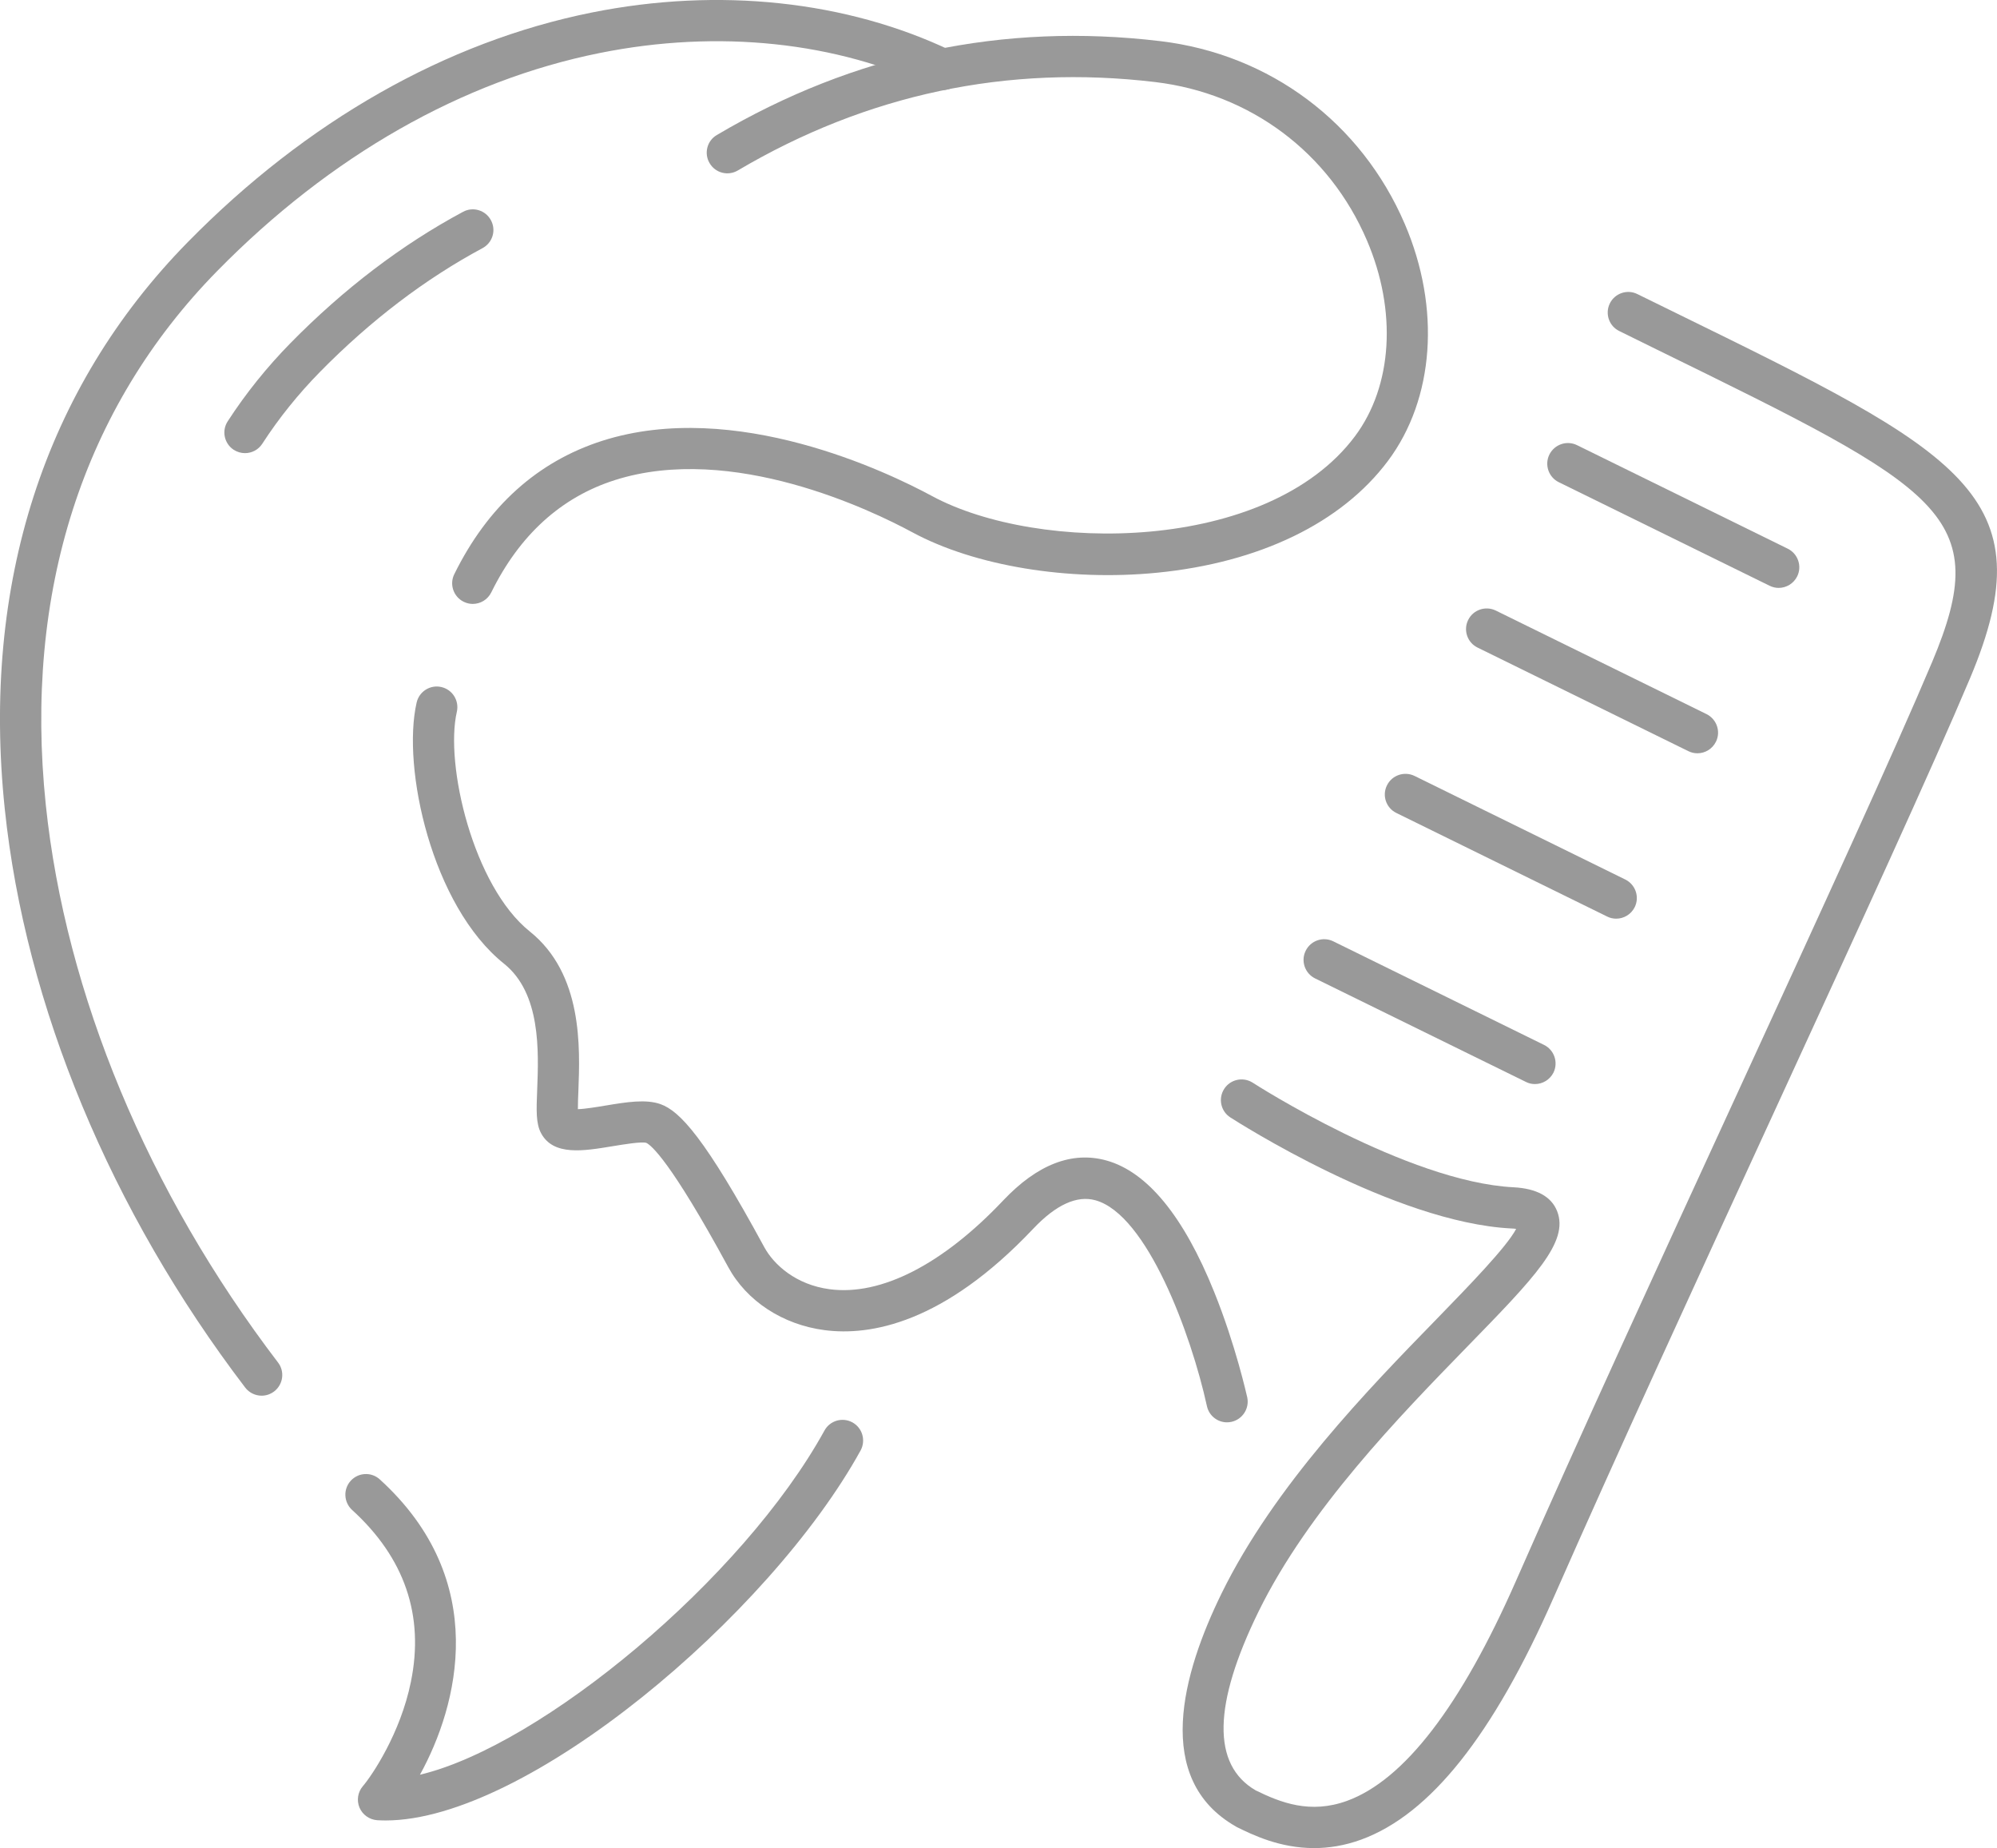
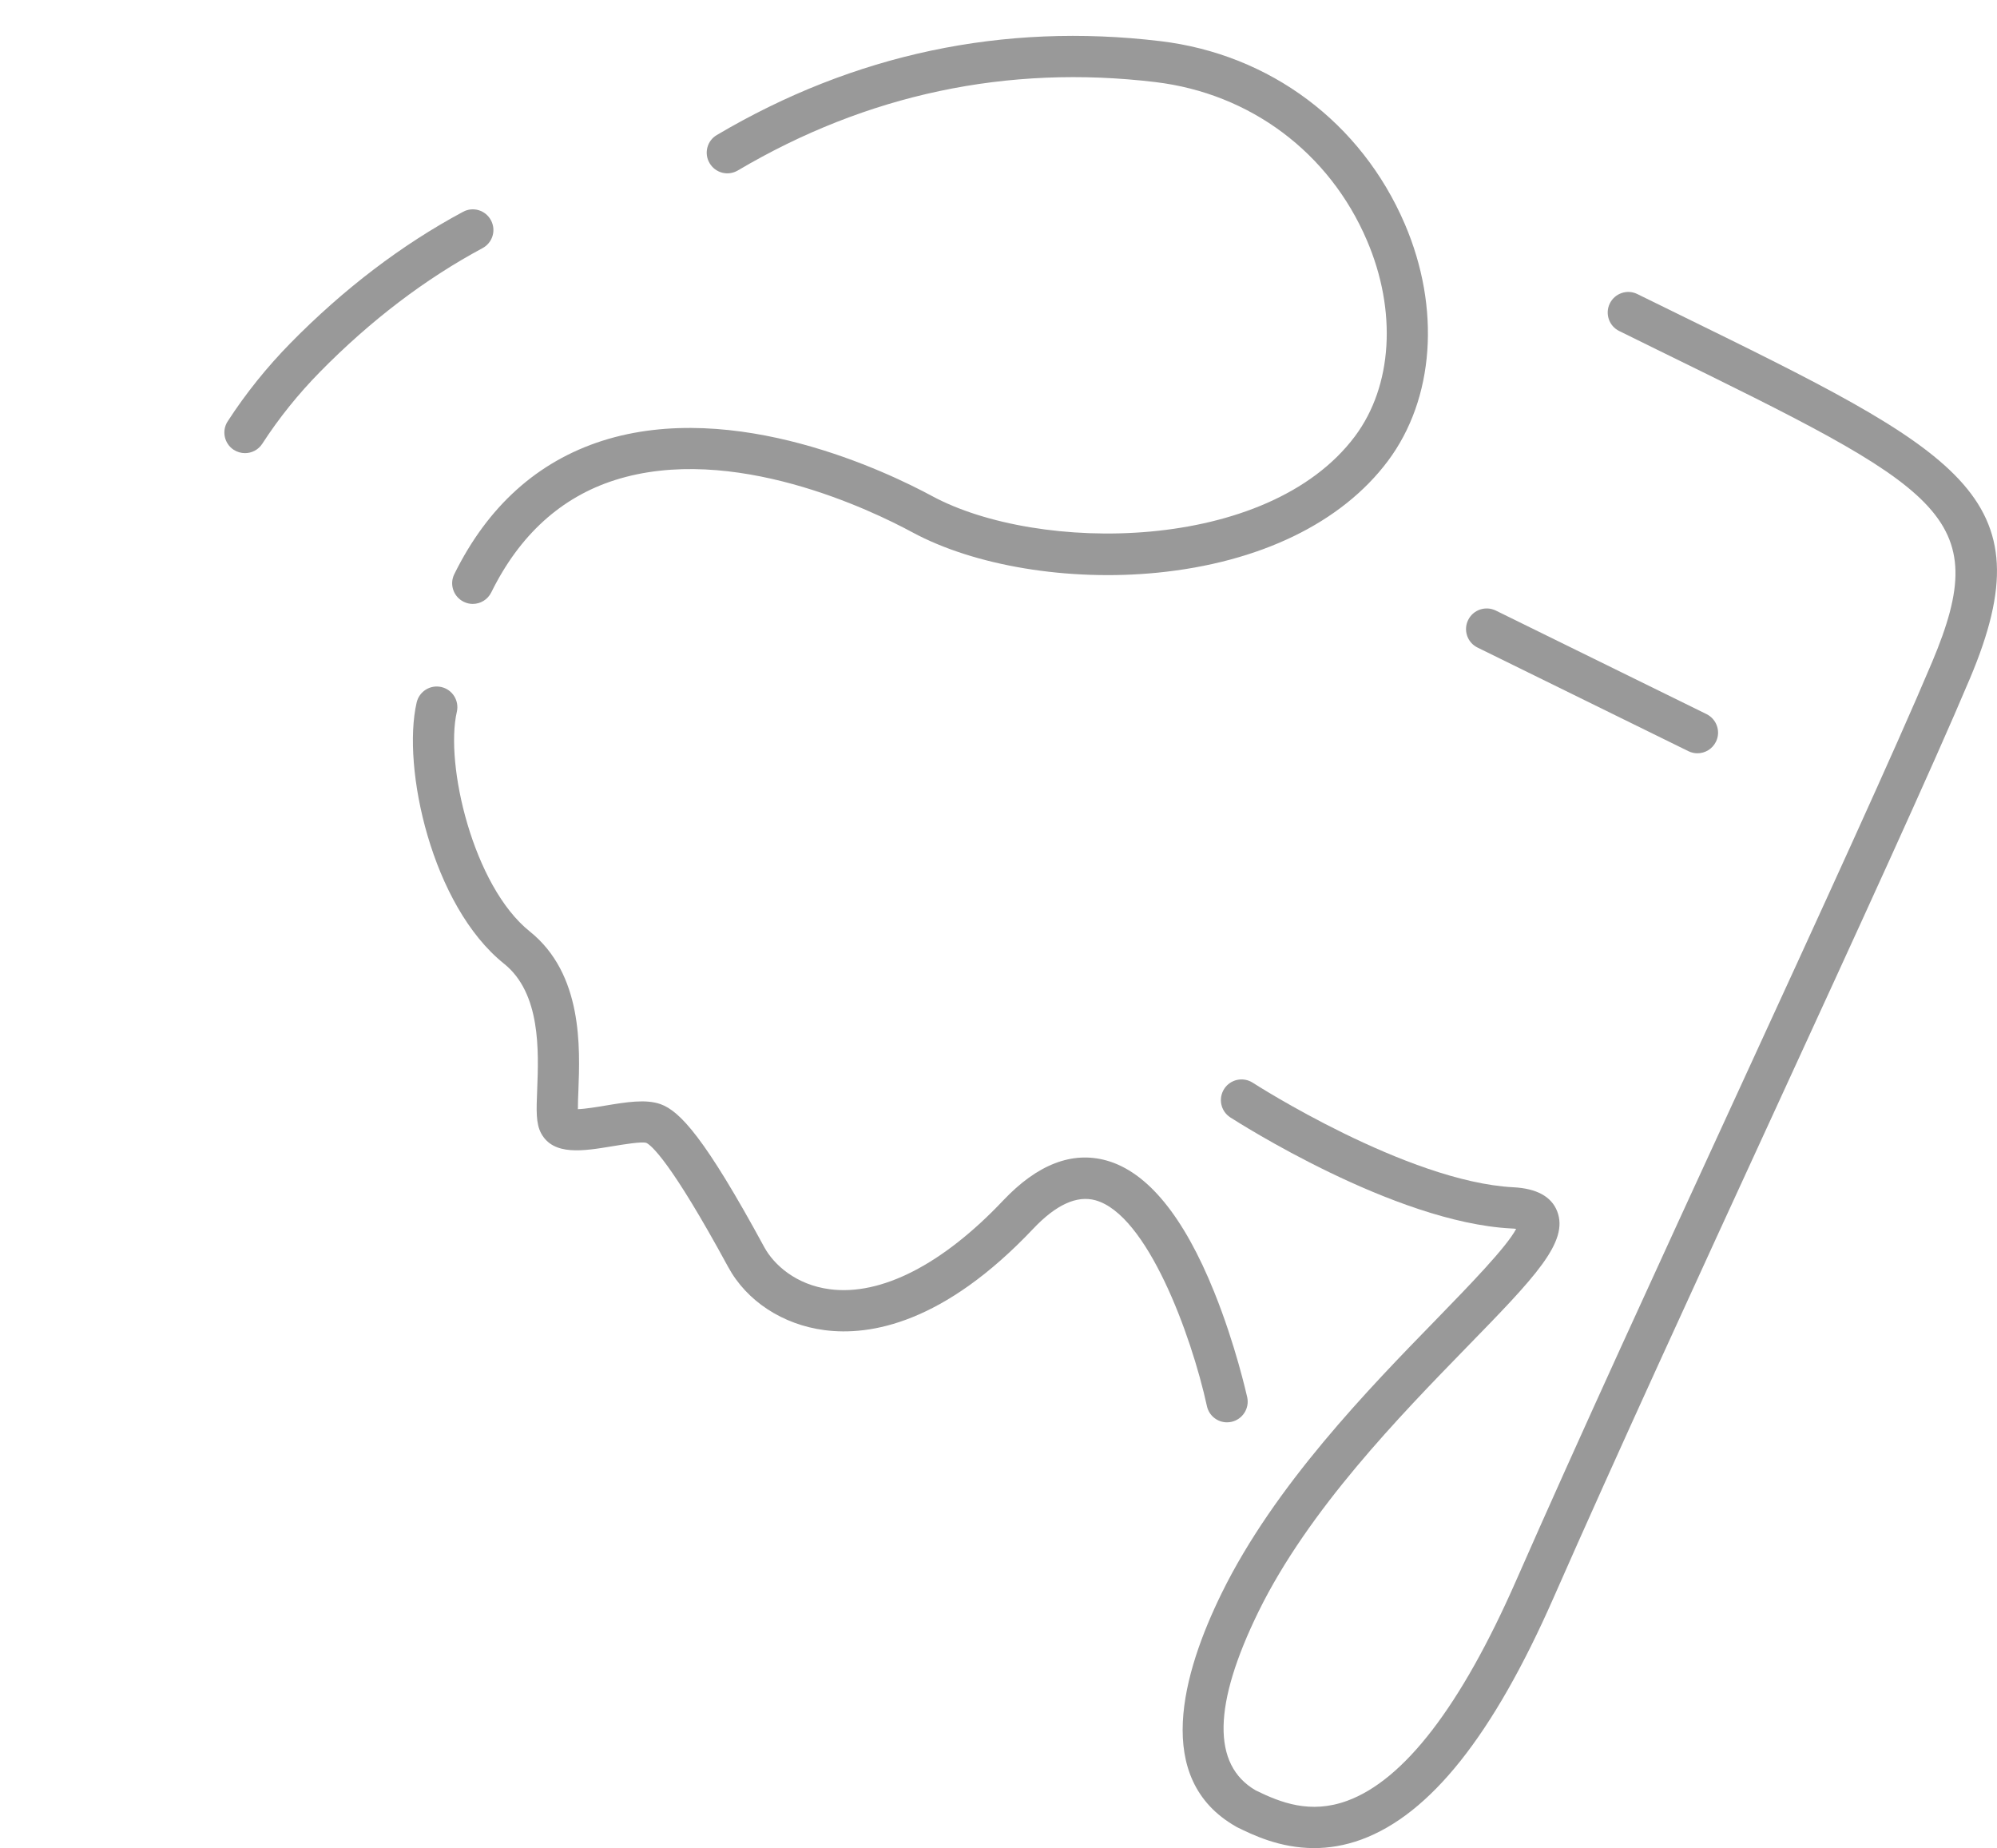
<svg xmlns="http://www.w3.org/2000/svg" xml:space="preserve" width="85.425mm" height="79.039mm" version="1.1" style="shape-rendering:geometricPrecision; text-rendering:geometricPrecision; image-rendering:optimizeQuality; fill-rule:evenodd; clip-rule:evenodd" viewBox="0 0 32535 30103">
  <defs>
    <style type="text/css">
   
    .fil0 {fill:#999999;fill-rule:nonzero}
   
  </style>
  </defs>
  <g id="Capa_x0020_1">
    <path class="fil0" d="M7702 9837c-49,0 -99,-11 -148,-35 -166,-82 -235,-283 -153,-449 544,-1105 1356,-1835 2411,-2173 2164,-690 4658,514 5371,899 1727,934 5465,936 6893,-974 612,-820 686,-2041 194,-3189 -612,-1431 -1901,-2394 -3447,-2579 -2409,-288 -4699,197 -6803,1440 -160,94 -365,41 -459,-119 -95,-159 -42,-366 118,-459 2234,-1320 4665,-1835 7224,-1529 1786,213 3276,1327 3985,2981 586,1368 481,2845 -275,3856 -755,1010 -2091,1657 -3762,1822 -1445,142 -2972,-110 -3988,-659 -653,-353 -2935,-1459 -4848,-849 -874,279 -1551,894 -2011,1828 -59,119 -177,188 -302,188z" />
    <path class="fil0" d="M3991 7381c-63,0 -126,-18 -183,-54 -155,-101 -200,-310 -98,-465 294,-454 640,-884 1025,-1276 868,-883 1813,-1602 2809,-2136 163,-88 366,-27 454,137 89,164 27,367 -137,455 -936,502 -1826,1180 -2646,2014 -355,361 -672,755 -942,1172 -64,99 -171,153 -282,153z" />
-     <path class="fil0" d="M4263 22734c-101,0 -202,-46 -268,-132 -2191,-2874 -3582,-6219 -3917,-9422 -384,-3666 648,-6861 2983,-9238 1935,-1970 4210,-3262 6580,-3738 2068,-415 4150,-193 5860,624 168,80 238,281 159,448 -81,167 -281,238 -448,158 -1581,-755 -3513,-958 -5439,-571 -2238,449 -4393,1676 -6232,3549 -2190,2230 -3156,5238 -2795,8698 322,3082 1665,6308 3784,9084 113,148 83,358 -64,471 -61,46 -132,69 -203,69z" />
-     <path class="fil0" d="M6283 29653c-47,0 -92,-2 -137,-4 -127,-9 -239,-88 -289,-205 -49,-117 -29,-252 54,-349 149,-174 613,-860 783,-1699 222,-1080 -102,-2023 -958,-2801 -136,-125 -147,-338 -22,-475 125,-137 337,-147 473,-23 1816,1651 1273,3689 655,4811 1985,-474 5256,-3186 6590,-5606 89,-163 293,-222 456,-133 163,90 221,294 133,457 -1485,2693 -5444,6027 -7738,6027z" />
-     <path class="fil0" d="M9422 18175l0 0zm10568 4993c-154,0 -293,-107 -327,-265 -257,-1172 -976,-3119 -1816,-3352 -302,-84 -644,72 -1016,466 -1457,1540 -2653,1747 -3399,1649 -680,-89 -1268,-473 -1569,-1029 -942,-1734 -1257,-1985 -1333,-2021 -79,-24 -376,26 -554,55 -471,78 -958,159 -1159,-209 -87,-161 -79,-369 -65,-715 24,-625 61,-1569 -541,-2050 -1177,-942 -1667,-3195 -1423,-4254 42,-181 222,-294 403,-252 181,42 293,222 252,403 -198,856 266,2841 1188,3578 866,694 819,1888 792,2602 -4,97 -9,210 -8,293 123,-4 321,-37 452,-59 337,-56 655,-108 894,-23 317,113 727,554 1692,2332 155,283 514,611 1066,683 835,110 1839,-404 2824,-1445 556,-588 1123,-808 1684,-652 665,186 1257,906 1755,2142 351,870 529,1681 538,1715 39,182 -77,360 -257,400 -24,5 -48,8 -73,8z" />
+     <path class="fil0" d="M9422 18175l0 0m10568 4993c-154,0 -293,-107 -327,-265 -257,-1172 -976,-3119 -1816,-3352 -302,-84 -644,72 -1016,466 -1457,1540 -2653,1747 -3399,1649 -680,-89 -1268,-473 -1569,-1029 -942,-1734 -1257,-1985 -1333,-2021 -79,-24 -376,26 -554,55 -471,78 -958,159 -1159,-209 -87,-161 -79,-369 -65,-715 24,-625 61,-1569 -541,-2050 -1177,-942 -1667,-3195 -1423,-4254 42,-181 222,-294 403,-252 181,42 293,222 252,403 -198,856 266,2841 1188,3578 866,694 819,1888 792,2602 -4,97 -9,210 -8,293 123,-4 321,-37 452,-59 337,-56 655,-108 894,-23 317,113 727,554 1692,2332 155,283 514,611 1066,683 835,110 1839,-404 2824,-1445 556,-588 1123,-808 1684,-652 665,186 1257,906 1755,2142 351,870 529,1681 538,1715 39,182 -77,360 -257,400 -24,5 -48,8 -73,8z" />
    <path class="fil0" d="M24793 20038l1 0 -1 0zm-3384 10065c-563,0 -1005,-218 -1258,-342 -5,-3 -12,-6 -17,-10 -1354,-772 -872,-2494 -229,-3803 861,-1751 2388,-3321 3505,-4467 513,-528 1139,-1171 1291,-1464 -23,-4 -50,-6 -81,-7 -1910,-99 -4467,-1740 -4576,-1809 -156,-101 -200,-309 -99,-465 100,-156 309,-200 465,-100 24,17 2514,1613 4245,1703 379,19 620,151 714,390 196,501 -363,1076 -1478,2220 -1084,1114 -2570,2640 -3384,4295 -746,1522 -764,2504 -49,2919 406,199 888,389 1489,170 929,-339 1855,-1544 2751,-3581 1016,-2312 2339,-5188 3619,-7970 1314,-2858 2554,-5557 3161,-6998 1010,-2398 172,-2809 -4480,-5088l-617 -304c-167,-81 -235,-283 -154,-449 82,-167 284,-235 449,-153l618 303c4656,2281 6060,2969 4803,5952 -611,1451 -1854,4155 -3170,7018 -1278,2779 -2600,5653 -3615,7959 -986,2242 -2011,3532 -3136,3943 -272,99 -530,138 -767,138z" />
-     <path class="fil0" d="M25007 17658c-50,0 -101,-11 -147,-35l-3435 -1686c-166,-82 -235,-284 -153,-450 82,-167 283,-236 450,-154l3433 1687c167,82 235,283 155,450 -60,119 -179,188 -303,188z" />
-     <path class="fil0" d="M26331 14964c-50,0 -101,-11 -148,-35l-3434 -1687c-167,-82 -235,-283 -153,-449 82,-167 283,-235 450,-154l3433 1687c166,82 236,283 154,450 -59,119 -179,188 -302,188z" />
    <path class="fil0" d="M27654 12270c-50,0 -99,-11 -148,-35l-3434 -1687c-166,-81 -235,-283 -153,-449 82,-167 283,-235 450,-154l3434 1687c165,82 236,283 153,450 -59,119 -178,188 -302,188z" />
-     <path class="fil0" d="M28978 9576c-50,0 -100,-11 -148,-35l-3435 -1687c-166,-82 -234,-283 -153,-449 83,-167 284,-236 451,-154l3434 1687c165,82 235,283 153,450 -59,119 -179,188 -302,188z" />
  </g>
</svg>